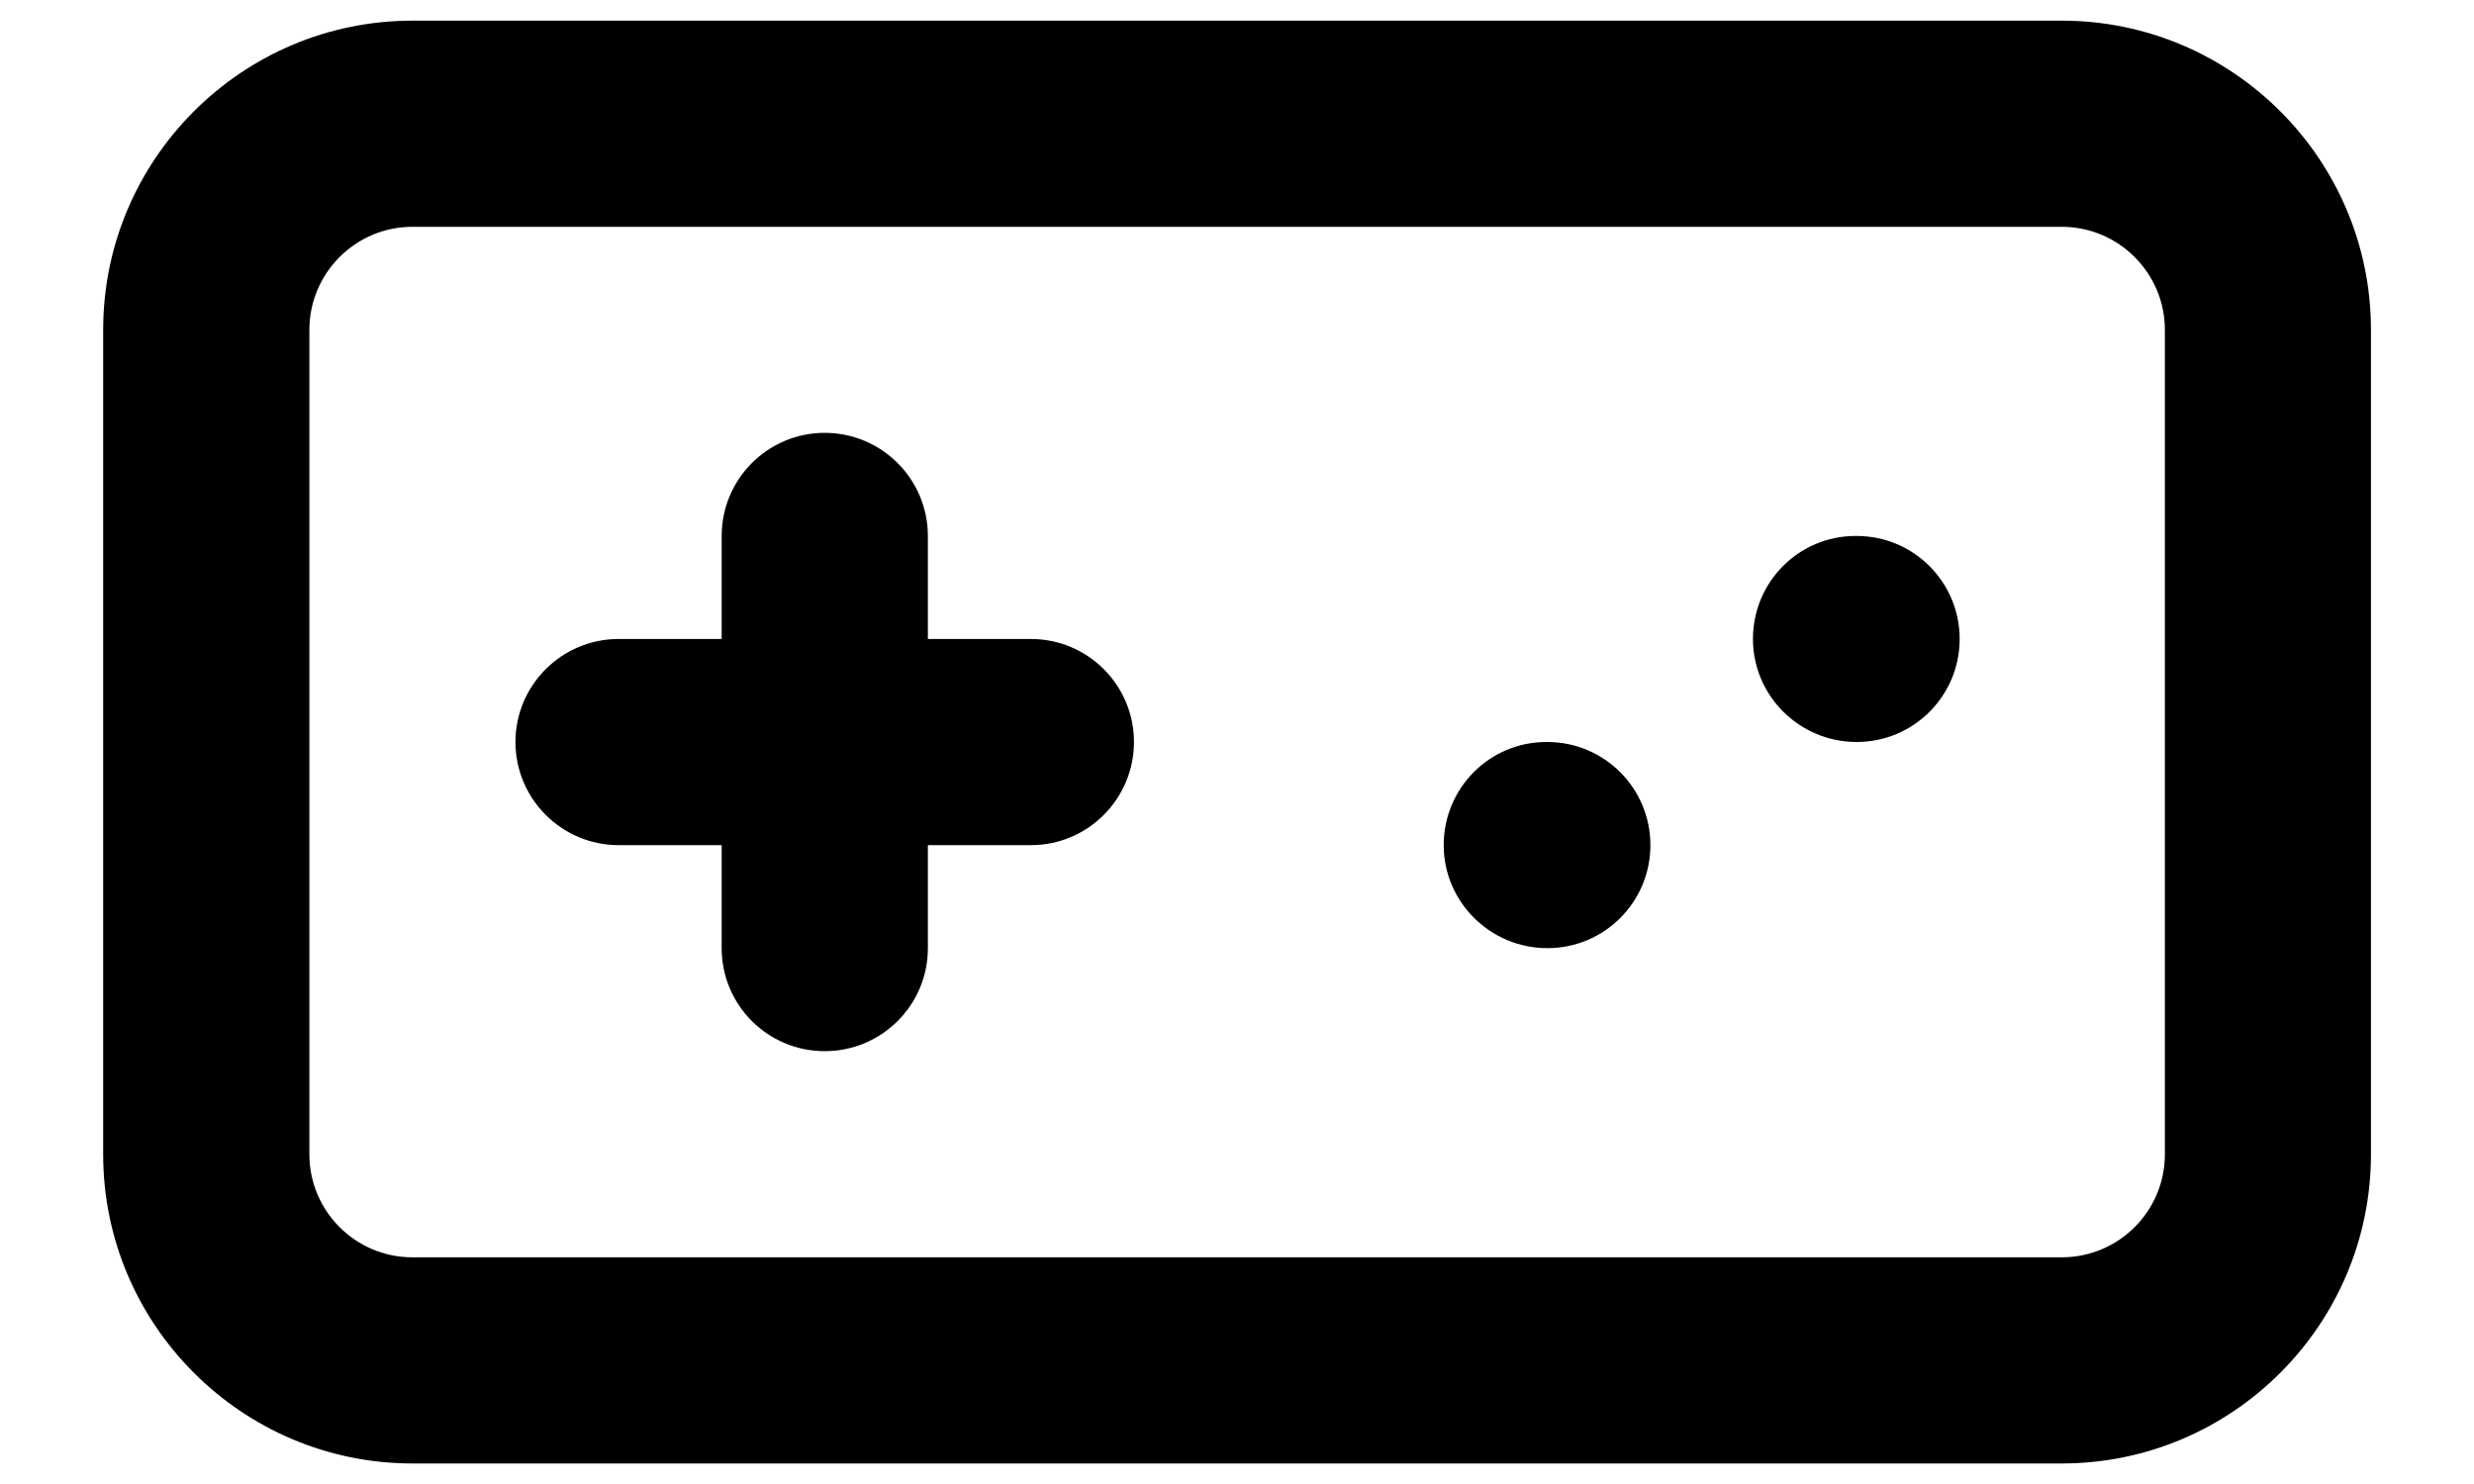
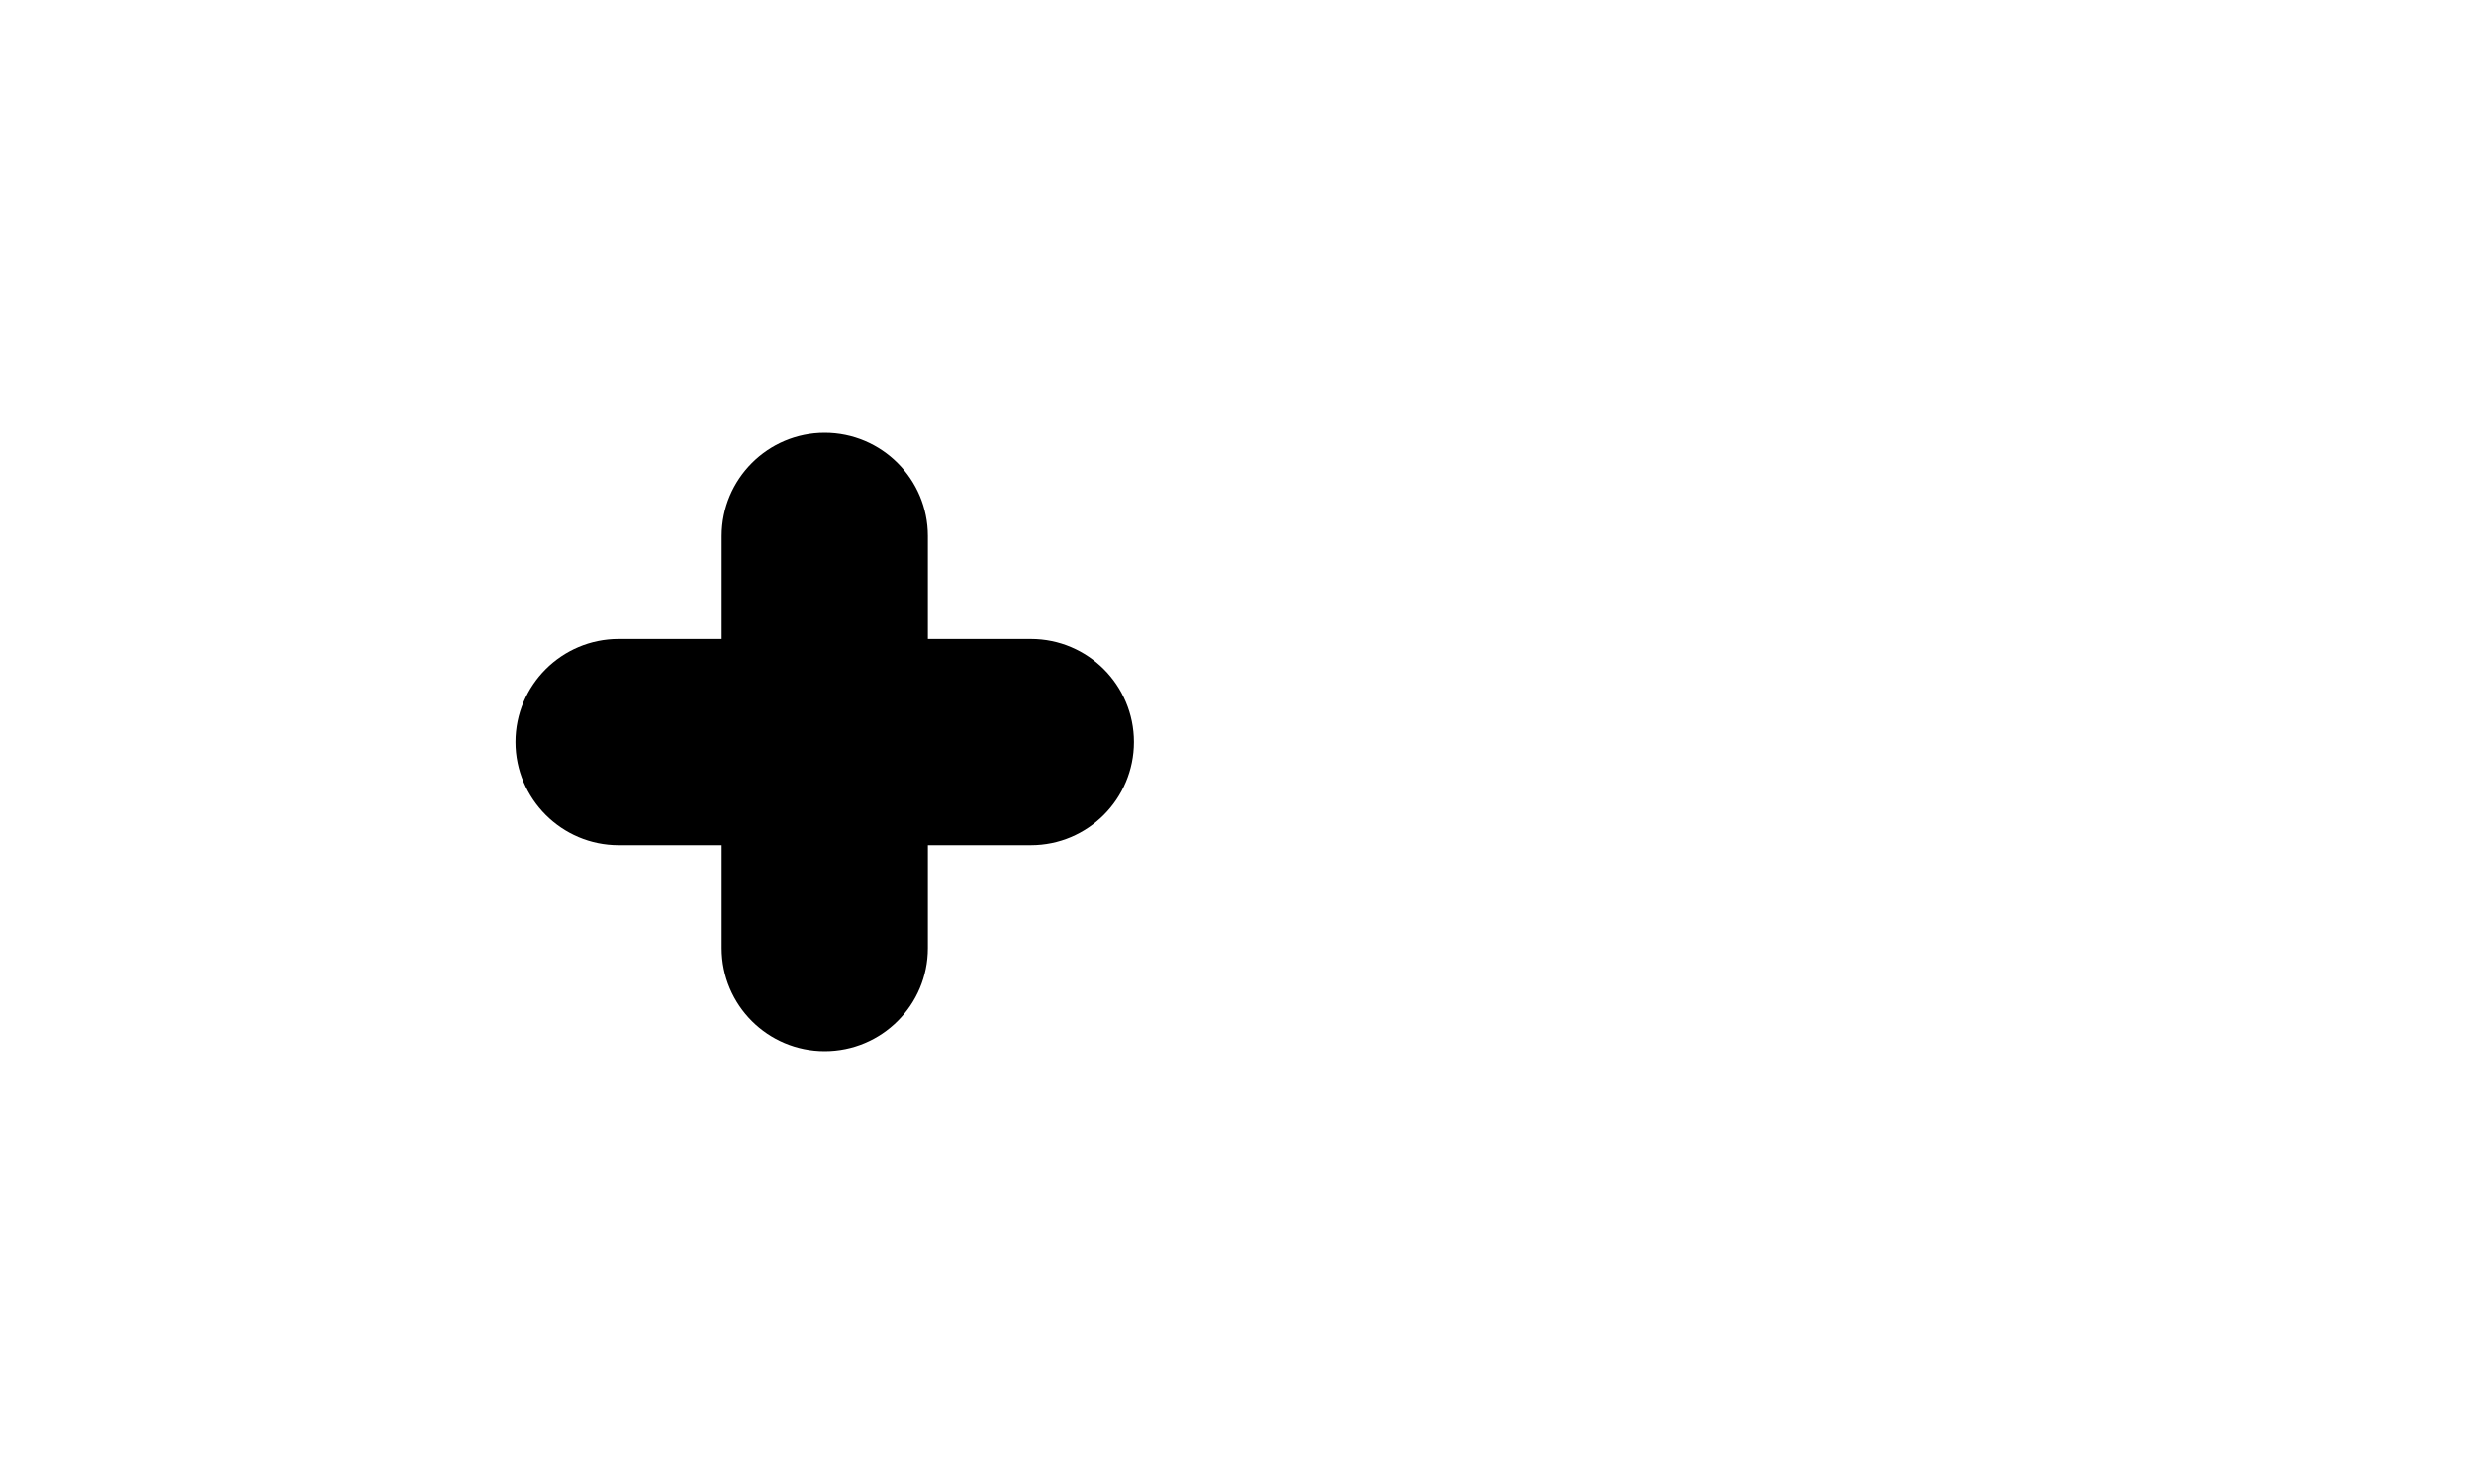
<svg xmlns="http://www.w3.org/2000/svg" width="20" height="12" viewBox="0 0 20 12" fill="none">
  <path d="M6.667 8.5C6.207 8.5 5.834 8.128 5.834 7.667V6.834H5.001C4.541 6.834 4.167 6.46 4.167 6C4.167 5.54 4.541 5.167 5.001 5.167H5.834V4.334C5.834 3.874 6.207 3.5 6.667 3.5C7.127 3.5 7.501 3.874 7.501 4.334V5.167H8.334C8.794 5.167 9.167 5.54 9.167 6C9.167 6.46 8.794 6.834 8.334 6.834H7.501V7.667C7.501 8.128 7.127 8.5 6.667 8.5Z" fill="black" />
-   <path d="M11.671 6.834C11.671 7.294 12.048 7.667 12.509 7.667C12.97 7.667 13.342 7.294 13.342 6.834C13.342 6.374 12.97 6 12.509 6H12.501C12.04 6 11.671 6.374 11.671 6.834Z" fill="black" />
-   <path d="M15.009 6C14.548 6 14.171 5.627 14.171 5.167C14.171 4.707 14.54 4.334 15.001 4.334H15.009C15.47 4.334 15.842 4.707 15.842 5.167C15.842 5.627 15.47 6 15.009 6Z" fill="black" />
-   <path fill-rule="evenodd" clip-rule="evenodd" d="M3.334 11.834H16.667C18.046 11.834 19.167 10.712 19.167 9.334V2.667C19.167 1.289 18.046 0.167 16.667 0.167H3.334C1.956 0.167 0.834 1.289 0.834 2.667V9.334C0.834 10.712 1.956 11.834 3.334 11.834ZM2.501 2.667C2.501 2.208 2.875 1.834 3.334 1.834H16.667C17.127 1.834 17.501 2.208 17.501 2.667V9.334C17.501 9.794 17.127 10.167 16.667 10.167H3.334C2.875 10.167 2.501 9.794 2.501 9.334V2.667Z" fill="black" />
</svg>